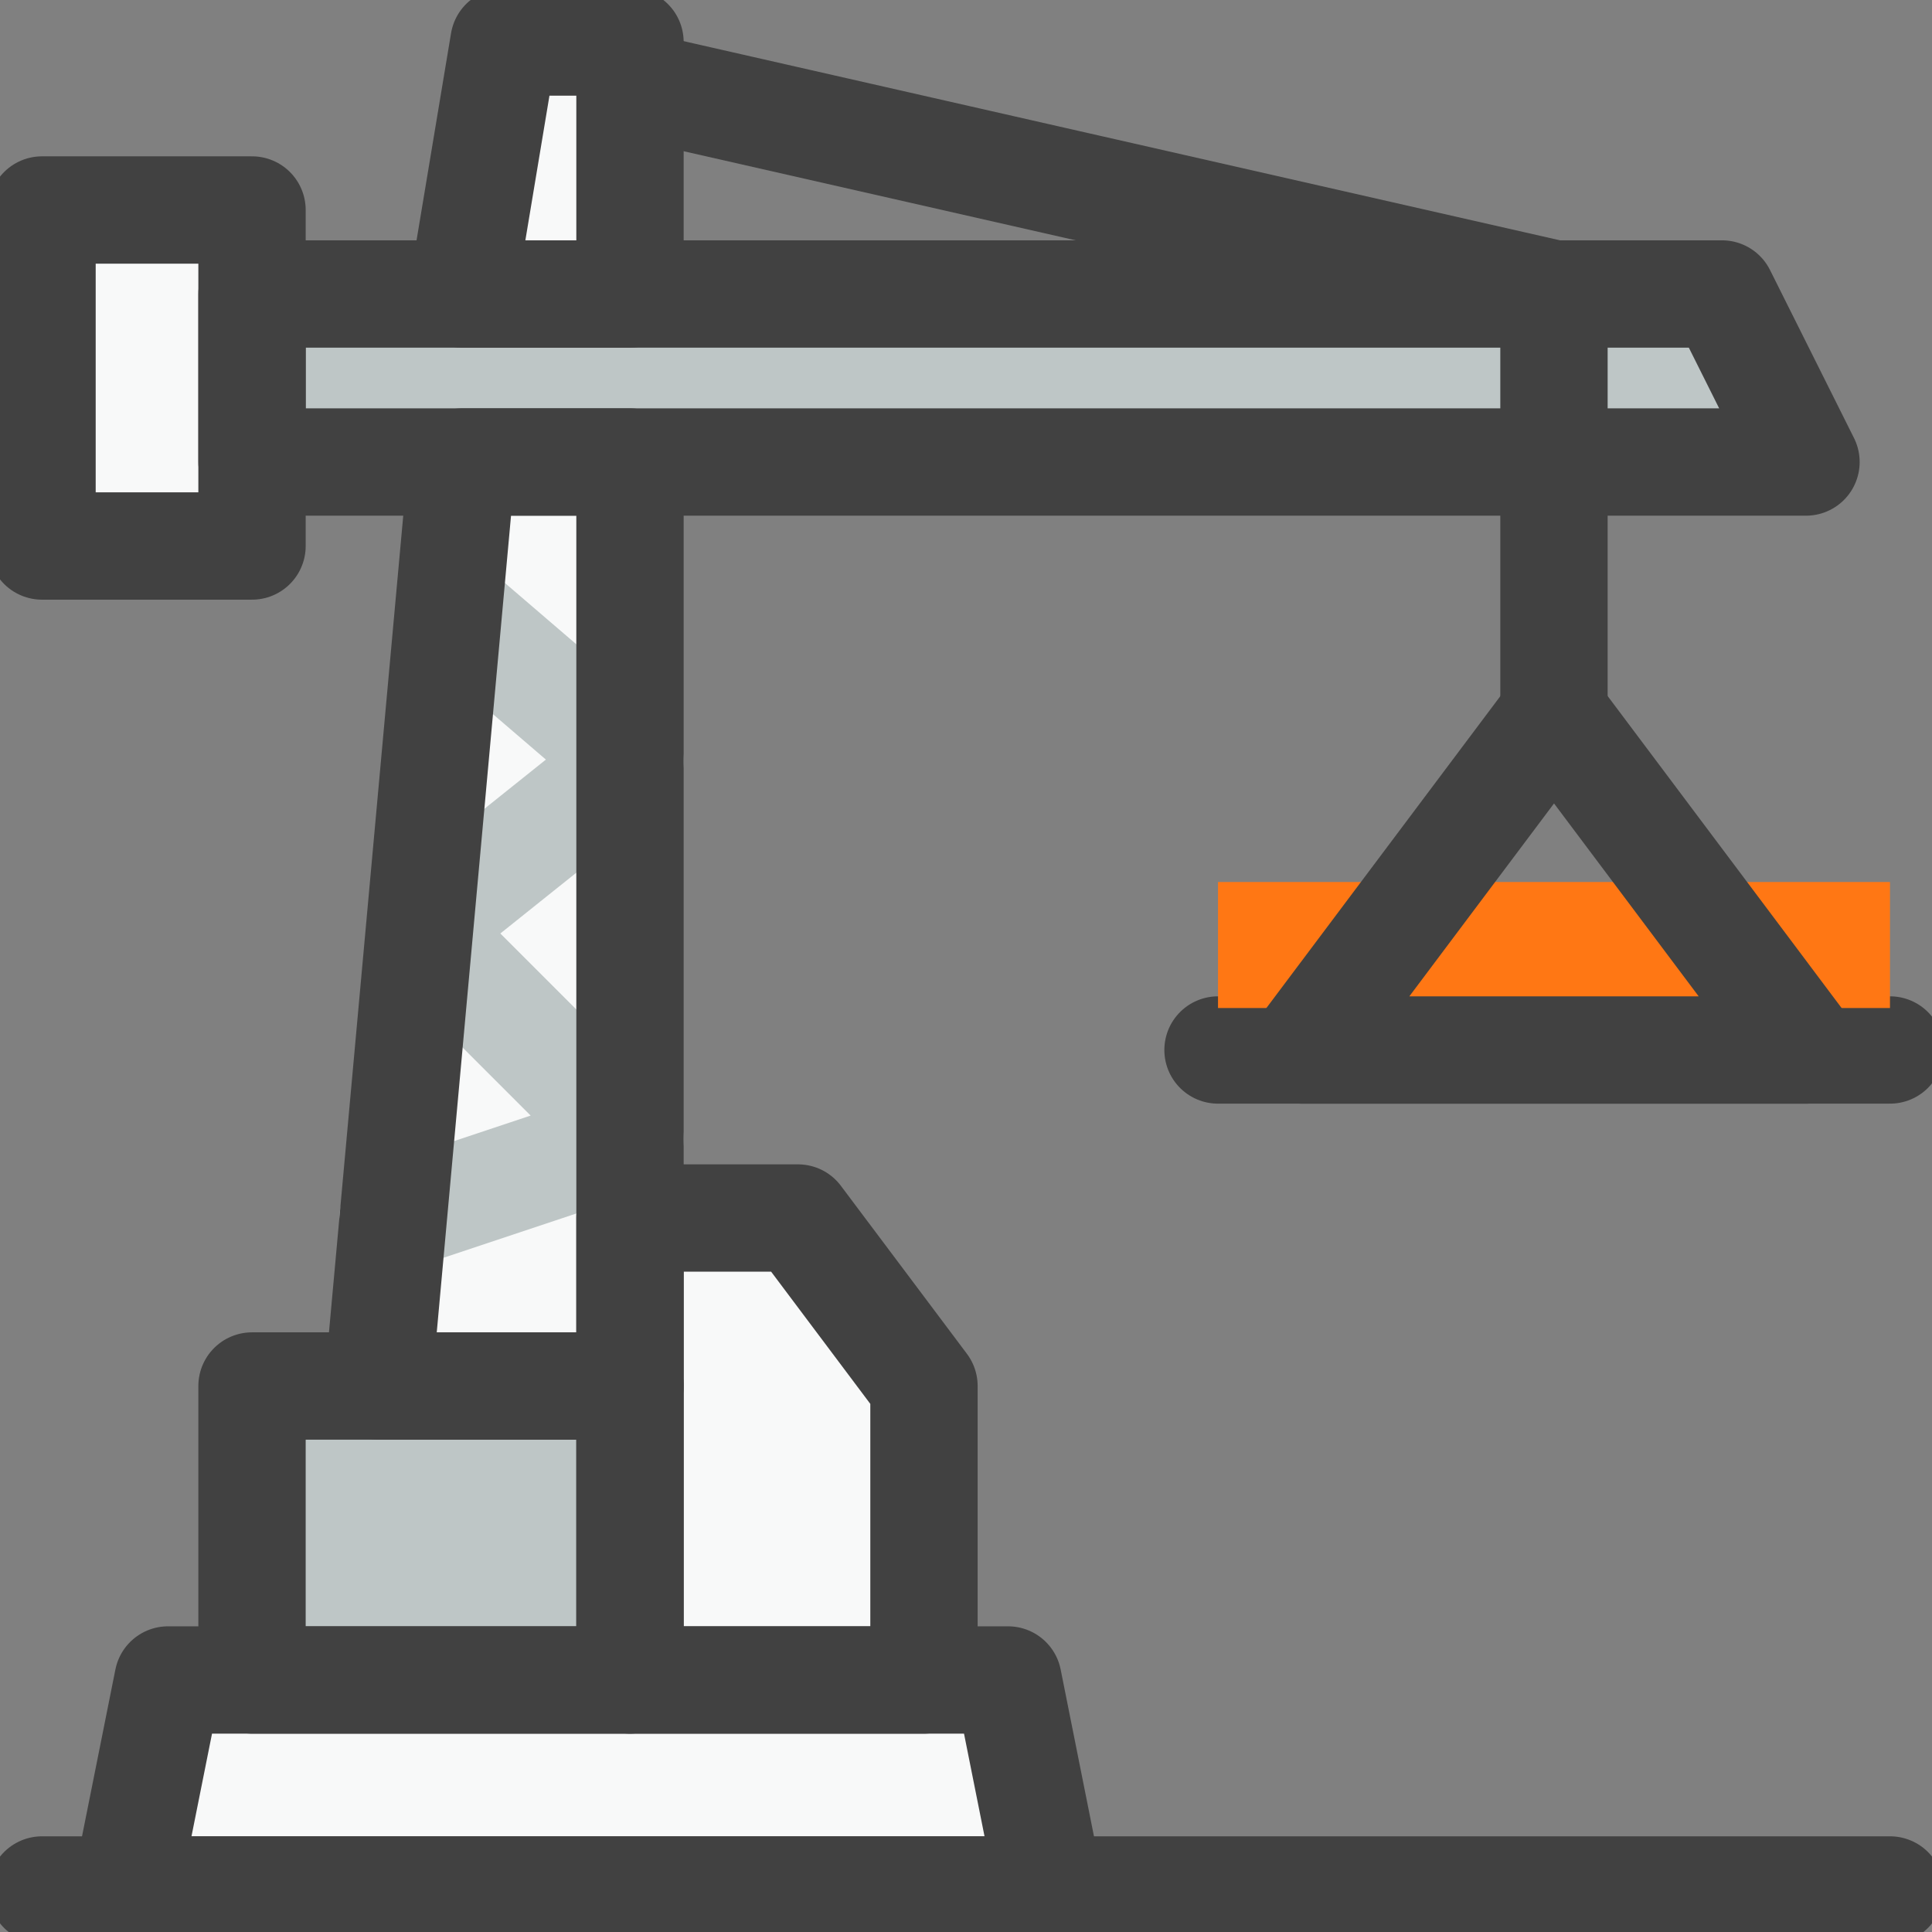
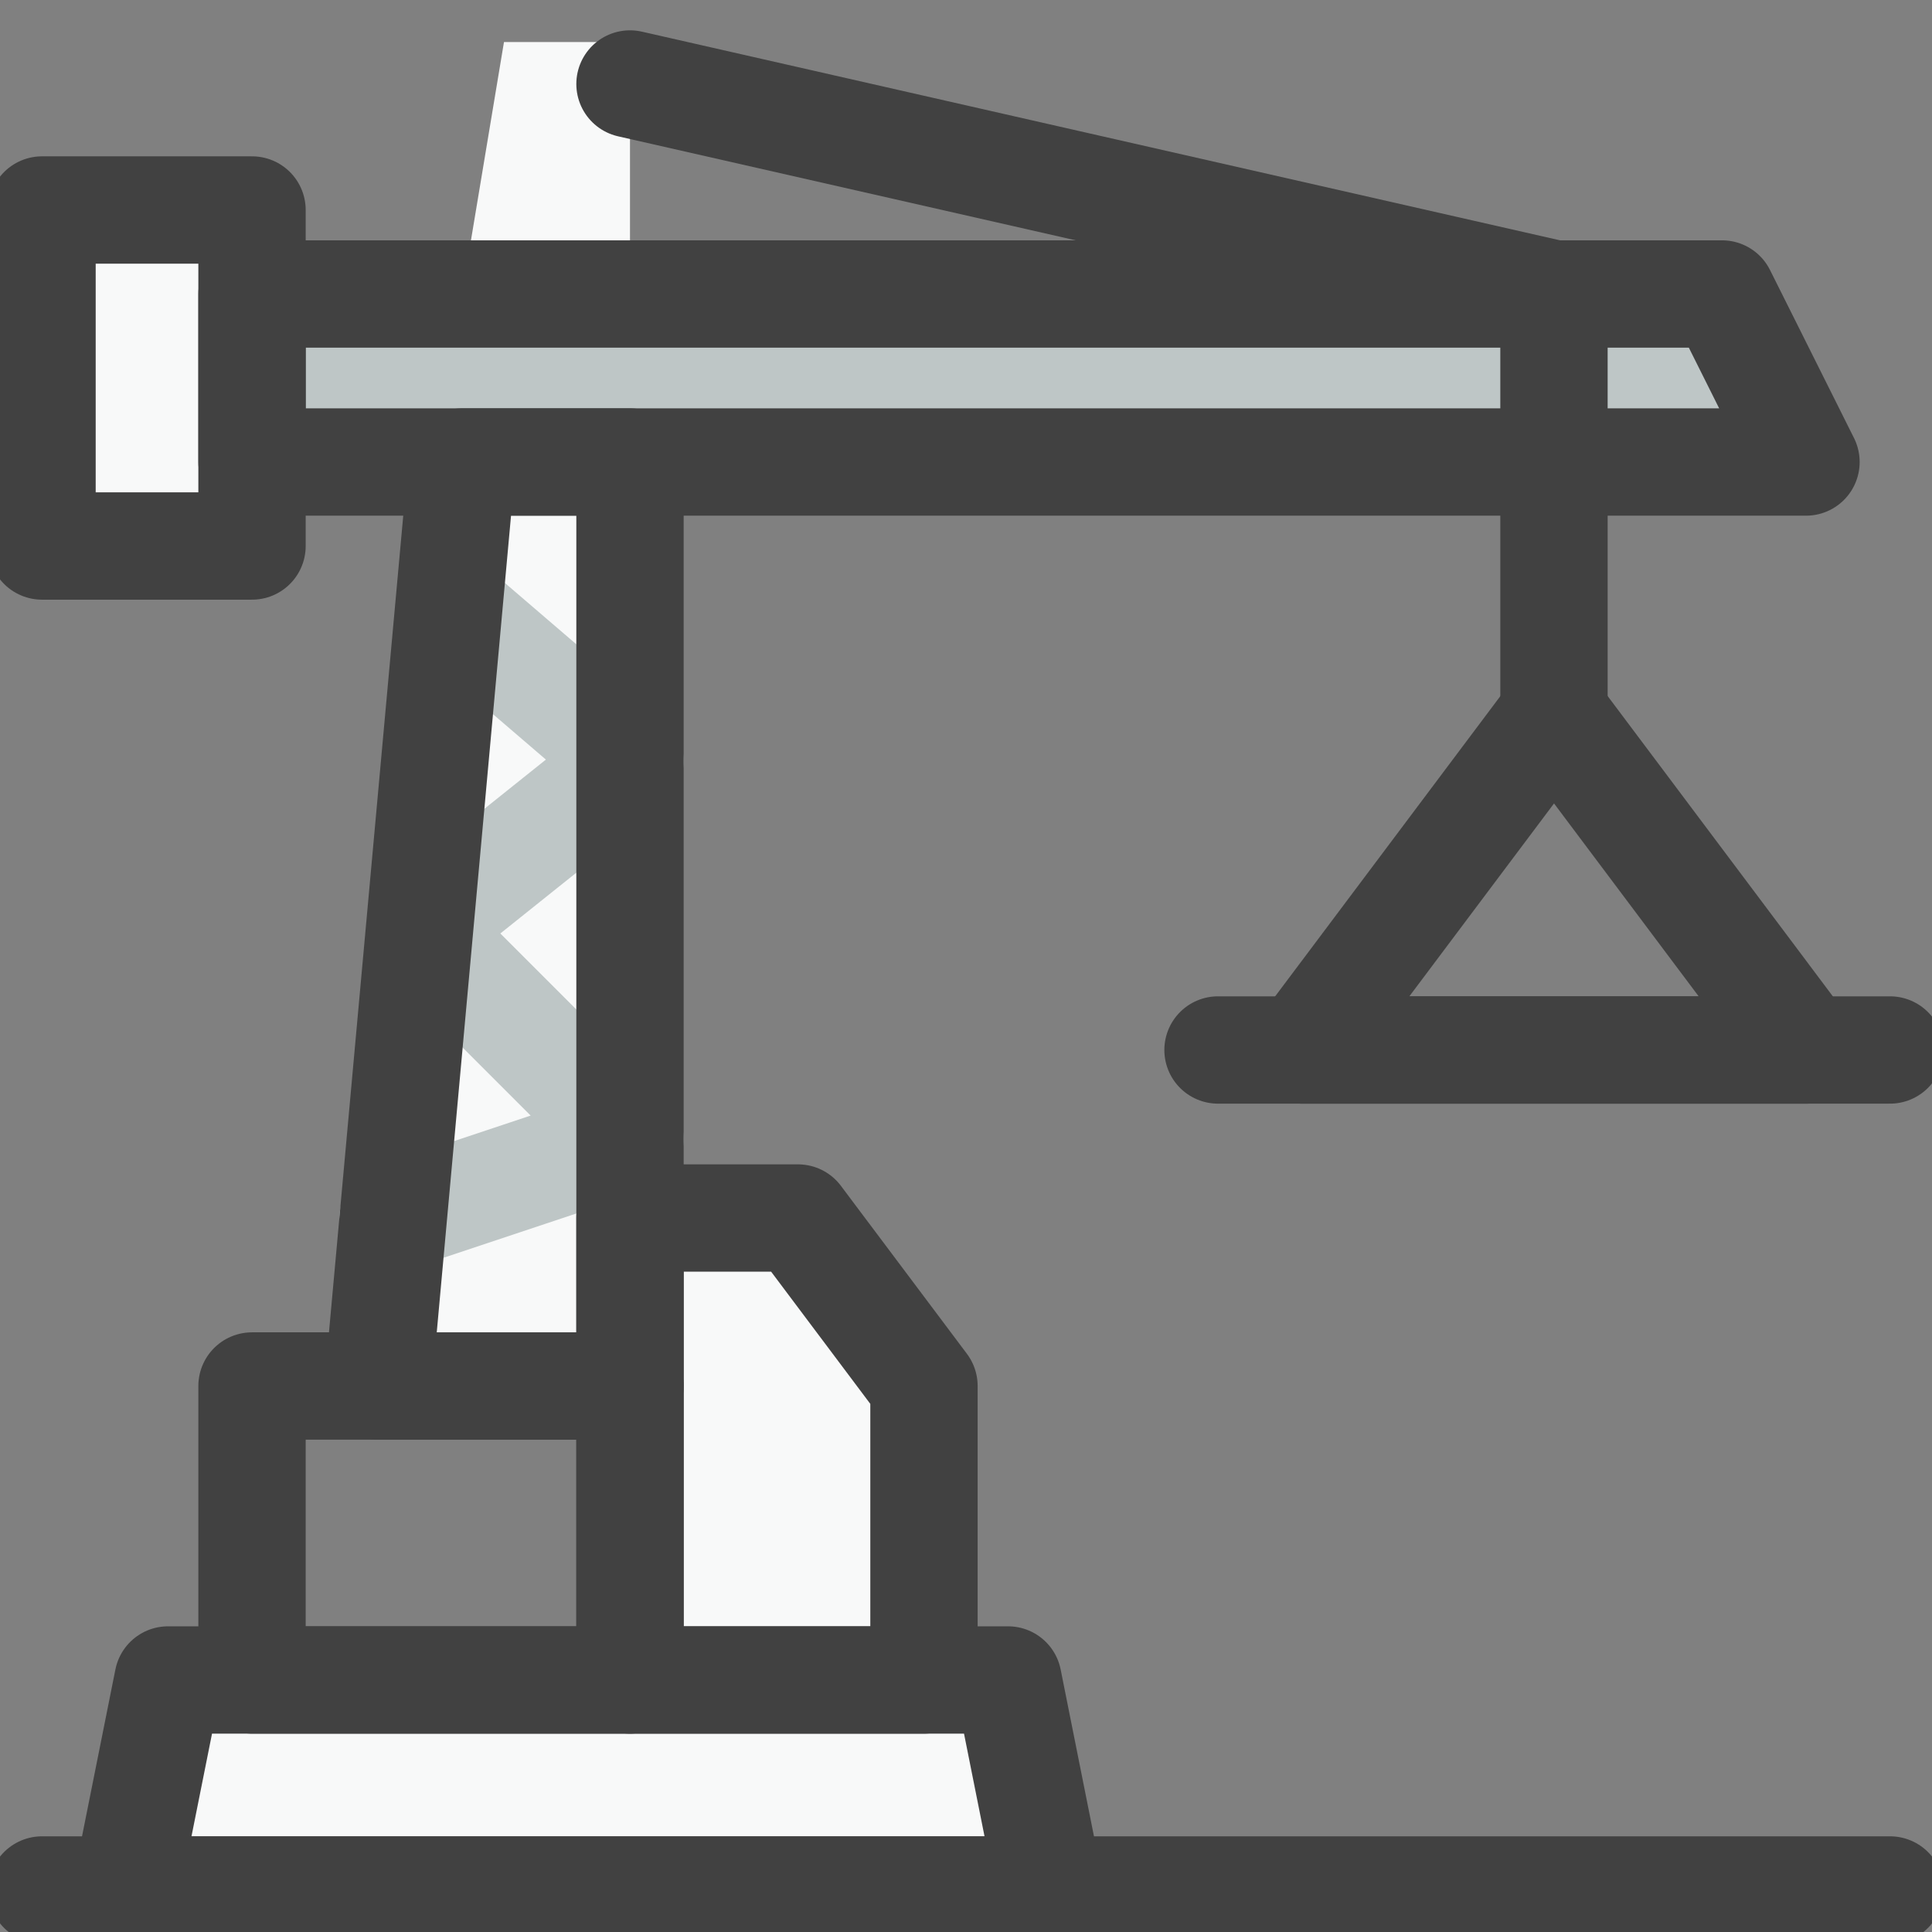
<svg xmlns="http://www.w3.org/2000/svg" width="36" height="36" viewBox="0 0 36 36" fill="none">
  <rect x="0" y="0" width="36" height="36" fill="#808080" stroke="none" />
  <g clip-path="url(#clip0_48_313)">
    <path d="M19.565 35.218H2.348L3.131 31.304H18.783L19.565 35.218Z" fill="#F8F9F9" />
-     <path d="M11.739 25.826H4.696V31.304H11.739V25.826Z" fill="#BEC6C6" />
    <path d="M17.217 31.304H11.739V22.696H14.869L17.217 25.826V31.304Z" fill="#F8F9F9" />
    <path d="M11.739 25.826H7.043L8.609 8.609H11.739V25.826Z" fill="#F8F9F9" />
    <path d="M8.374 11.293L11.739 14.181L7.826 17.311L11.739 21.224L7.325 22.696" stroke="#BEC6C6" stroke-width="2" stroke-linecap="round" stroke-linejoin="round" />
    <path d="M33.652 8.609H4.696V5.478H32.087L33.652 8.609Z" fill="#BEC6C6" />
    <path d="M4.696 3.913H0.783V10.174H4.696V3.913Z" fill="#F8F9F9" />
    <path d="M11.739 5.478H8.609L9.391 0.783H11.739V5.478Z" fill="#F8F9F9" />
    <path d="M19.565 35.218H2.348L3.131 31.304H18.783L19.565 35.218Z" stroke="#414141" stroke-width="2" stroke-linecap="round" stroke-linejoin="round" />
    <path d="M11.739 25.826H4.696V31.304H11.739V25.826Z" stroke="#414141" stroke-width="2" stroke-linecap="round" stroke-linejoin="round" />
    <path d="M17.217 31.304H11.739V22.696H14.869L17.217 25.826V31.304Z" stroke="#414141" stroke-width="2" stroke-linecap="round" stroke-linejoin="round" />
    <path d="M0.783 35.217H35.218" stroke="#414141" stroke-width="2" stroke-linecap="round" stroke-linejoin="round" />
    <path d="M11.739 25.826H7.043L8.609 8.609H11.739V25.826Z" stroke="#414141" stroke-width="2" stroke-linecap="round" stroke-linejoin="round" />
    <path d="M33.652 8.609H4.696V5.478H32.087L33.652 8.609Z" stroke="#414141" stroke-width="2" stroke-linecap="round" stroke-linejoin="round" />
    <path d="M4.696 3.913H0.783V10.174H4.696V3.913Z" stroke="#414141" stroke-width="2" stroke-linecap="round" stroke-linejoin="round" />
-     <path d="M11.739 5.478H8.609L9.391 0.783H11.739V5.478Z" stroke="#414141" stroke-width="2" stroke-linecap="round" stroke-linejoin="round" />
    <path d="M11.739 1.565L28.956 5.478V13.304" stroke="#414141" stroke-width="2" stroke-linecap="round" stroke-linejoin="round" />
    <path d="M35.217 19.565H22.696" stroke="#414141" stroke-width="2" stroke-linecap="round" stroke-linejoin="round" />
-     <path d="M35.217 16.435H22.696V18.783H35.217V16.435Z" fill="#FF7714" />
    <path d="M33.652 19.565H24.261L28.957 13.304L33.652 19.565Z" stroke="#414141" stroke-width="2" stroke-linecap="round" stroke-linejoin="round" />
  </g>
  <defs>
    <clipPath id="clip0_48_313">
      <rect width="36" height="36" fill="white" />
    </clipPath>
  </defs>
</svg>